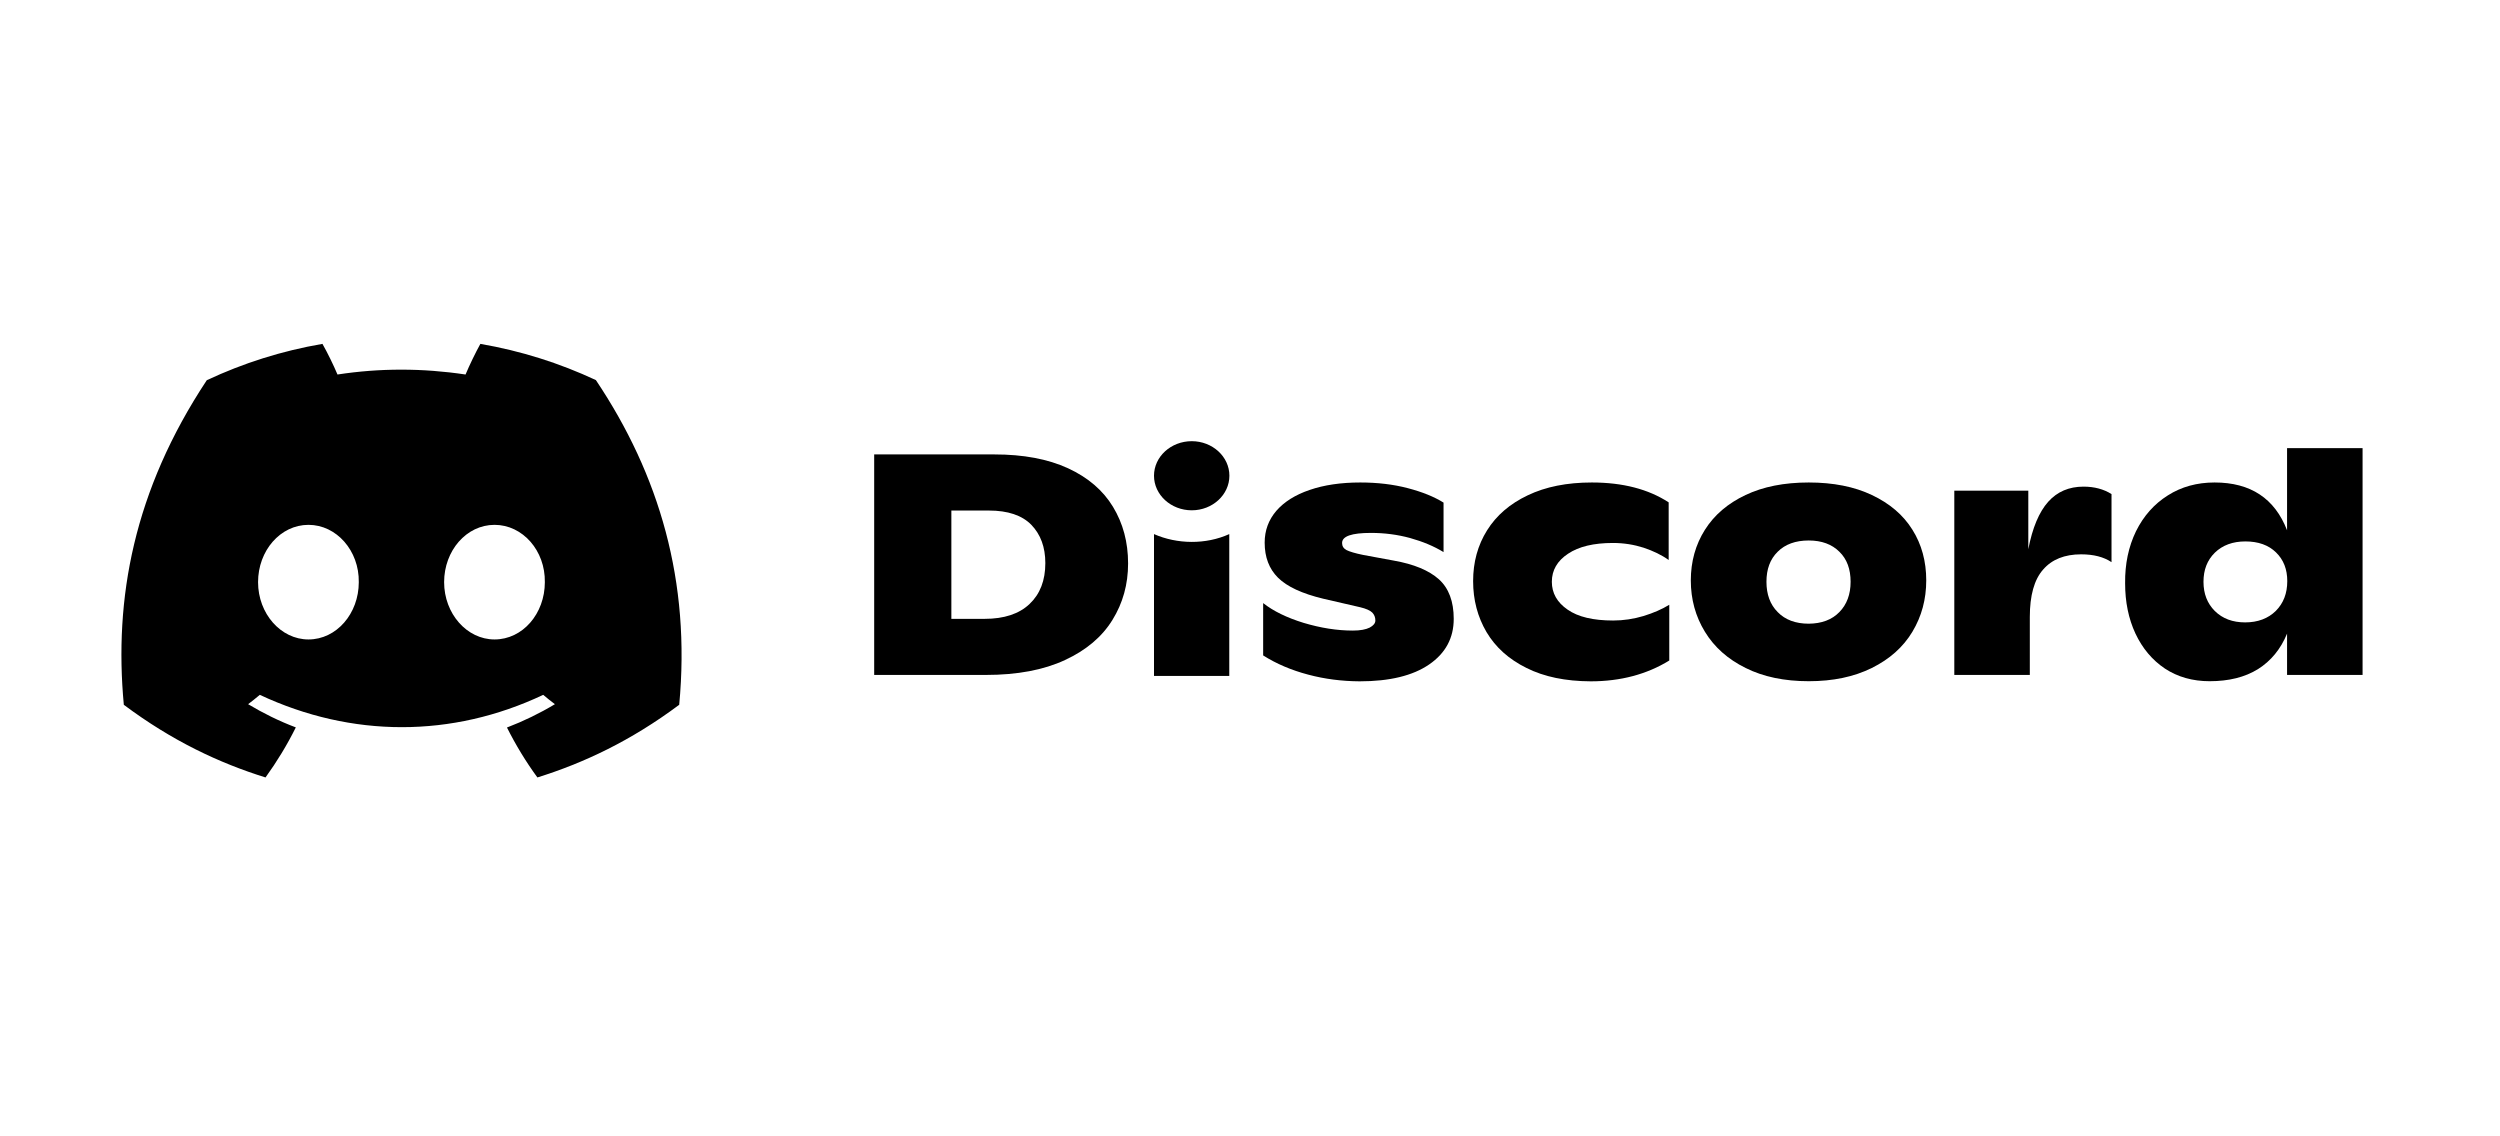
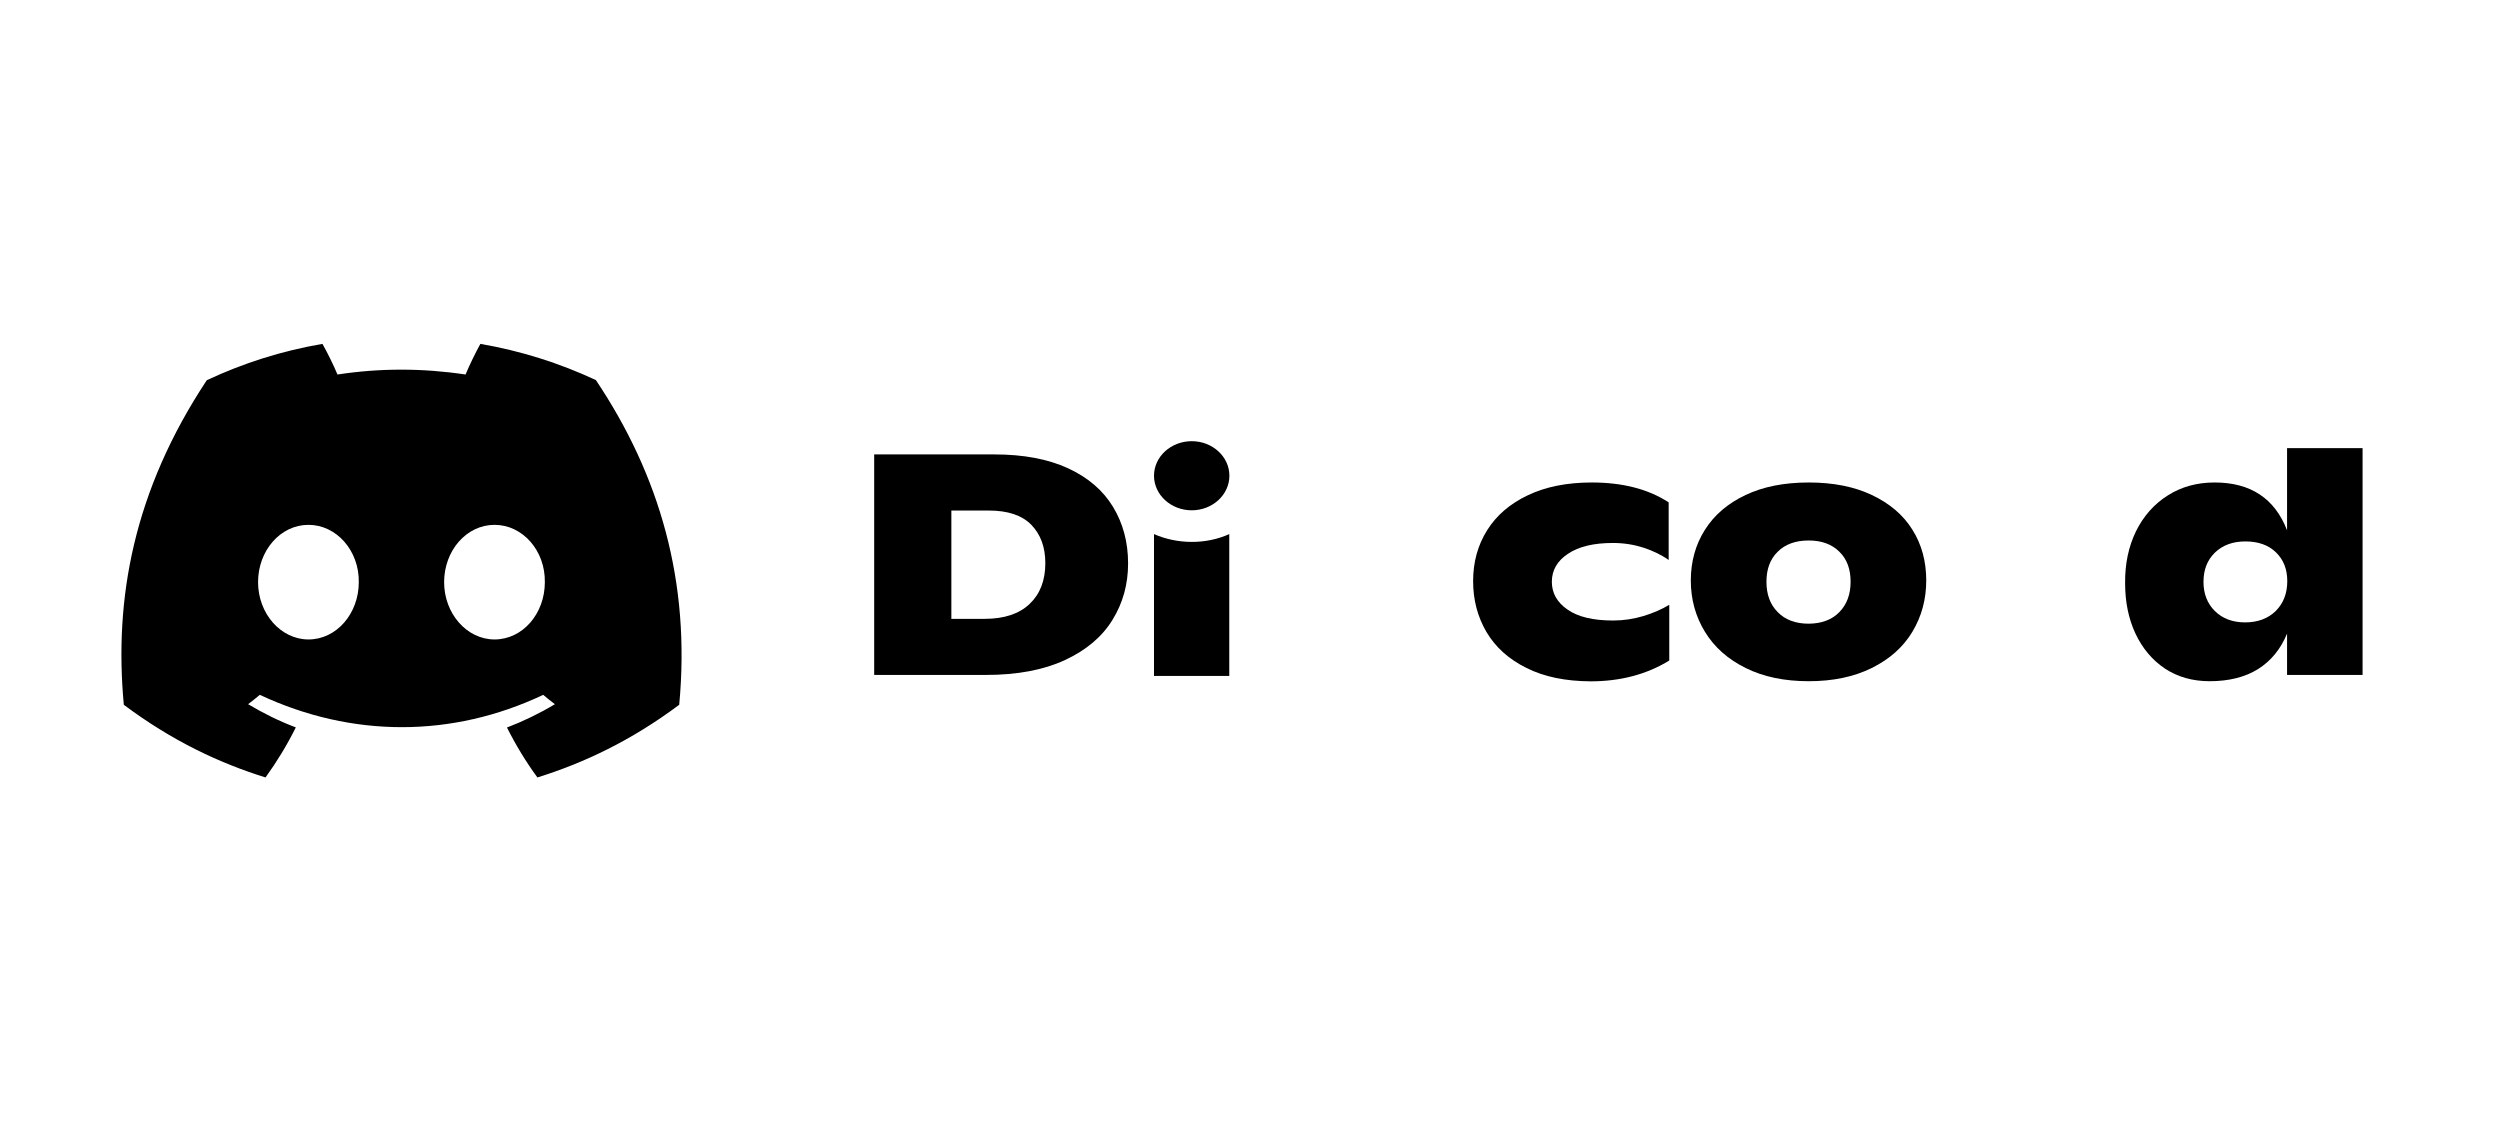
<svg xmlns="http://www.w3.org/2000/svg" width="110" zoomAndPan="magnify" viewBox="0 0 82.5 37.5" height="50" preserveAspectRatio="xMidYMid meet" version="1.0">
  <defs>
    <clipPath id="27856c133f">
      <path d="M 4.004 11.348 L 23 11.348 L 23 25.656 L 4.004 25.656 Z M 4.004 11.348 " clip-rule="nonzero" />
    </clipPath>
  </defs>
  <g clip-path="url(#27856c133f)">
    <path fill="#000000" d="M 19.664 12.543 C 18.469 11.984 17.188 11.578 15.852 11.348 C 15.688 11.645 15.496 12.043 15.363 12.359 C 13.941 12.145 12.531 12.145 11.137 12.359 C 11.004 12.043 10.809 11.645 10.641 11.348 C 9.301 11.578 8.023 11.984 6.824 12.547 C 4.41 16.195 3.758 19.75 4.086 23.258 C 5.684 24.453 7.238 25.18 8.762 25.656 C 9.137 25.137 9.473 24.586 9.762 24.004 C 9.211 23.797 8.684 23.535 8.188 23.238 C 8.316 23.141 8.449 23.035 8.574 22.93 C 11.613 24.352 14.918 24.352 17.926 22.93 C 18.051 23.035 18.18 23.141 18.312 23.238 C 17.812 23.539 17.281 23.797 16.73 24.008 C 17.02 24.586 17.355 25.137 17.734 25.656 C 19.258 25.18 20.812 24.453 22.414 23.258 C 22.797 19.191 21.758 15.668 19.664 12.543 Z M 10.18 21.102 C 9.266 21.102 8.516 20.25 8.516 19.211 C 8.516 18.172 9.25 17.32 10.18 17.32 C 11.105 17.32 11.855 18.172 11.84 19.211 C 11.84 20.25 11.105 21.102 10.18 21.102 Z M 16.32 21.102 C 15.406 21.102 14.656 20.25 14.656 19.211 C 14.656 18.172 15.391 17.32 16.32 17.32 C 17.25 17.32 17.996 18.172 17.98 19.211 C 17.98 20.25 17.25 21.102 16.32 21.102 Z M 16.32 21.102 " fill-opacity="1" fill-rule="nonzero" />
  </g>
  <path fill="#000000" d="M 28.848 14.996 L 32.816 14.996 C 33.773 14.996 34.582 15.148 35.246 15.453 C 35.906 15.758 36.402 16.184 36.73 16.727 C 37.059 17.27 37.227 17.891 37.227 18.594 C 37.227 19.281 37.055 19.902 36.711 20.457 C 36.367 21.016 35.844 21.457 35.145 21.781 C 34.441 22.109 33.57 22.273 32.531 22.273 L 28.848 22.273 Z M 32.492 20.422 C 33.137 20.422 33.633 20.258 33.977 19.93 C 34.324 19.602 34.496 19.152 34.496 18.582 C 34.496 18.055 34.34 17.637 34.035 17.32 C 33.727 17.004 33.258 16.848 32.633 16.848 L 31.395 16.848 L 31.395 20.422 Z M 32.492 20.422 " fill-opacity="1" fill-rule="nonzero" />
-   <path fill="#000000" d="M 43.168 22.262 C 42.617 22.117 42.121 21.906 41.684 21.629 L 41.684 19.902 C 42.016 20.164 42.461 20.383 43.02 20.555 C 43.582 20.723 44.121 20.809 44.645 20.809 C 44.891 20.809 45.074 20.773 45.199 20.711 C 45.324 20.645 45.387 20.566 45.387 20.477 C 45.387 20.371 45.352 20.285 45.285 20.215 C 45.215 20.145 45.082 20.086 44.887 20.039 L 43.668 19.758 C 42.969 19.59 42.473 19.359 42.176 19.066 C 41.879 18.77 41.734 18.387 41.734 17.906 C 41.734 17.504 41.863 17.156 42.121 16.855 C 42.379 16.559 42.746 16.328 43.219 16.168 C 43.695 16.004 44.25 15.922 44.891 15.922 C 45.457 15.922 45.98 15.984 46.457 16.109 C 46.934 16.234 47.324 16.391 47.637 16.586 L 47.637 18.219 C 47.316 18.023 46.949 17.871 46.531 17.754 C 46.113 17.641 45.688 17.586 45.242 17.586 C 44.605 17.586 44.289 17.695 44.289 17.918 C 44.289 18.023 44.336 18.098 44.434 18.152 C 44.535 18.203 44.715 18.258 44.98 18.312 L 45.996 18.5 C 46.66 18.617 47.156 18.824 47.484 19.117 C 47.809 19.41 47.973 19.848 47.973 20.422 C 47.973 21.055 47.703 21.555 47.164 21.926 C 46.625 22.297 45.859 22.484 44.867 22.484 C 44.285 22.48 43.719 22.41 43.168 22.262 Z M 43.168 22.262 " fill-opacity="1" fill-rule="nonzero" />
  <path fill="#000000" d="M 50.375 22.043 C 49.789 21.754 49.352 21.359 49.055 20.859 C 48.762 20.359 48.613 19.801 48.613 19.176 C 48.613 18.551 48.766 17.992 49.074 17.5 C 49.379 17.012 49.824 16.625 50.418 16.344 C 51.008 16.062 51.711 15.922 52.531 15.922 C 53.551 15.922 54.395 16.141 55.066 16.578 L 55.066 18.48 C 54.832 18.312 54.555 18.18 54.238 18.074 C 53.922 17.973 53.586 17.918 53.227 17.918 C 52.594 17.918 52.102 18.035 51.746 18.273 C 51.391 18.508 51.211 18.816 51.211 19.199 C 51.211 19.57 51.383 19.879 51.73 20.117 C 52.074 20.359 52.578 20.477 53.234 20.477 C 53.574 20.477 53.91 20.426 54.238 20.328 C 54.566 20.227 54.852 20.102 55.086 19.957 L 55.086 21.797 C 54.344 22.254 53.477 22.484 52.492 22.484 C 51.664 22.48 50.957 22.336 50.375 22.043 Z M 50.375 22.043 " fill-opacity="1" fill-rule="nonzero" />
  <path fill="#000000" d="M 57.605 22.043 C 57.02 21.754 56.57 21.355 56.262 20.848 C 55.953 20.344 55.797 19.777 55.797 19.156 C 55.797 18.531 55.953 17.973 56.262 17.484 C 56.57 16.996 57.016 16.613 57.602 16.336 C 58.184 16.059 58.883 15.922 59.688 15.922 C 60.496 15.922 61.191 16.059 61.773 16.336 C 62.359 16.613 62.805 16.992 63.109 17.48 C 63.414 17.965 63.566 18.523 63.566 19.152 C 63.566 19.777 63.414 20.34 63.109 20.848 C 62.805 21.355 62.355 21.754 61.77 22.043 C 61.18 22.336 60.488 22.48 59.688 22.48 C 58.887 22.48 58.191 22.336 57.605 22.043 Z M 60.699 20.199 C 60.945 19.949 61.07 19.613 61.07 19.199 C 61.07 18.781 60.949 18.449 60.699 18.207 C 60.453 17.961 60.113 17.836 59.688 17.836 C 59.254 17.836 58.91 17.961 58.664 18.207 C 58.414 18.453 58.293 18.781 58.293 19.199 C 58.293 19.613 58.414 19.949 58.664 20.199 C 58.91 20.453 59.254 20.582 59.688 20.582 C 60.113 20.578 60.453 20.453 60.699 20.199 Z M 60.699 20.199 " fill-opacity="1" fill-rule="nonzero" />
-   <path fill="#000000" d="M 69.68 16.305 L 69.68 18.551 C 69.422 18.379 69.09 18.293 68.676 18.293 C 68.133 18.293 67.711 18.461 67.422 18.797 C 67.129 19.129 66.984 19.652 66.984 20.359 L 66.984 22.273 L 64.492 22.273 L 64.492 16.191 L 66.934 16.191 L 66.934 18.125 C 67.07 17.418 67.289 16.898 67.59 16.559 C 67.891 16.223 68.281 16.059 68.754 16.059 C 69.113 16.059 69.422 16.141 69.68 16.305 Z M 69.68 16.305 " fill-opacity="1" fill-rule="nonzero" />
  <path fill="#000000" d="M 77.965 14.789 L 77.965 22.273 L 75.473 22.273 L 75.473 20.91 C 75.262 21.422 74.941 21.812 74.512 22.082 C 74.082 22.348 73.551 22.48 72.918 22.48 C 72.355 22.48 71.863 22.34 71.441 22.062 C 71.023 21.781 70.699 21.395 70.469 20.906 C 70.242 20.418 70.129 19.867 70.129 19.25 C 70.121 18.609 70.242 18.039 70.488 17.531 C 70.738 17.027 71.086 16.633 71.539 16.348 C 71.988 16.062 72.504 15.922 73.082 15.922 C 74.27 15.922 75.066 16.449 75.473 17.5 L 75.473 14.789 Z M 75.102 20.16 C 75.355 19.906 75.48 19.578 75.48 19.176 C 75.48 18.789 75.359 18.473 75.109 18.23 C 74.863 17.988 74.523 17.867 74.098 17.867 C 73.68 17.867 73.344 17.992 73.09 18.238 C 72.84 18.484 72.715 18.801 72.715 19.199 C 72.715 19.594 72.84 19.914 73.09 20.164 C 73.344 20.414 73.676 20.539 74.09 20.539 C 74.508 20.539 74.848 20.41 75.102 20.16 Z M 75.102 20.16 " fill-opacity="1" fill-rule="nonzero" />
  <path fill="#000000" d="M 39.328 16.84 C 40.012 16.84 40.57 16.328 40.57 15.699 C 40.57 15.07 40.012 14.559 39.328 14.559 C 38.641 14.559 38.082 15.07 38.082 15.699 C 38.082 16.328 38.641 16.84 39.328 16.84 Z M 39.328 16.84 " fill-opacity="1" fill-rule="nonzero" />
  <path fill="#000000" d="M 38.082 17.625 C 38.844 17.961 39.789 17.977 40.566 17.625 L 40.566 22.305 L 38.082 22.305 Z M 38.082 17.625 " fill-opacity="1" fill-rule="nonzero" />
</svg>